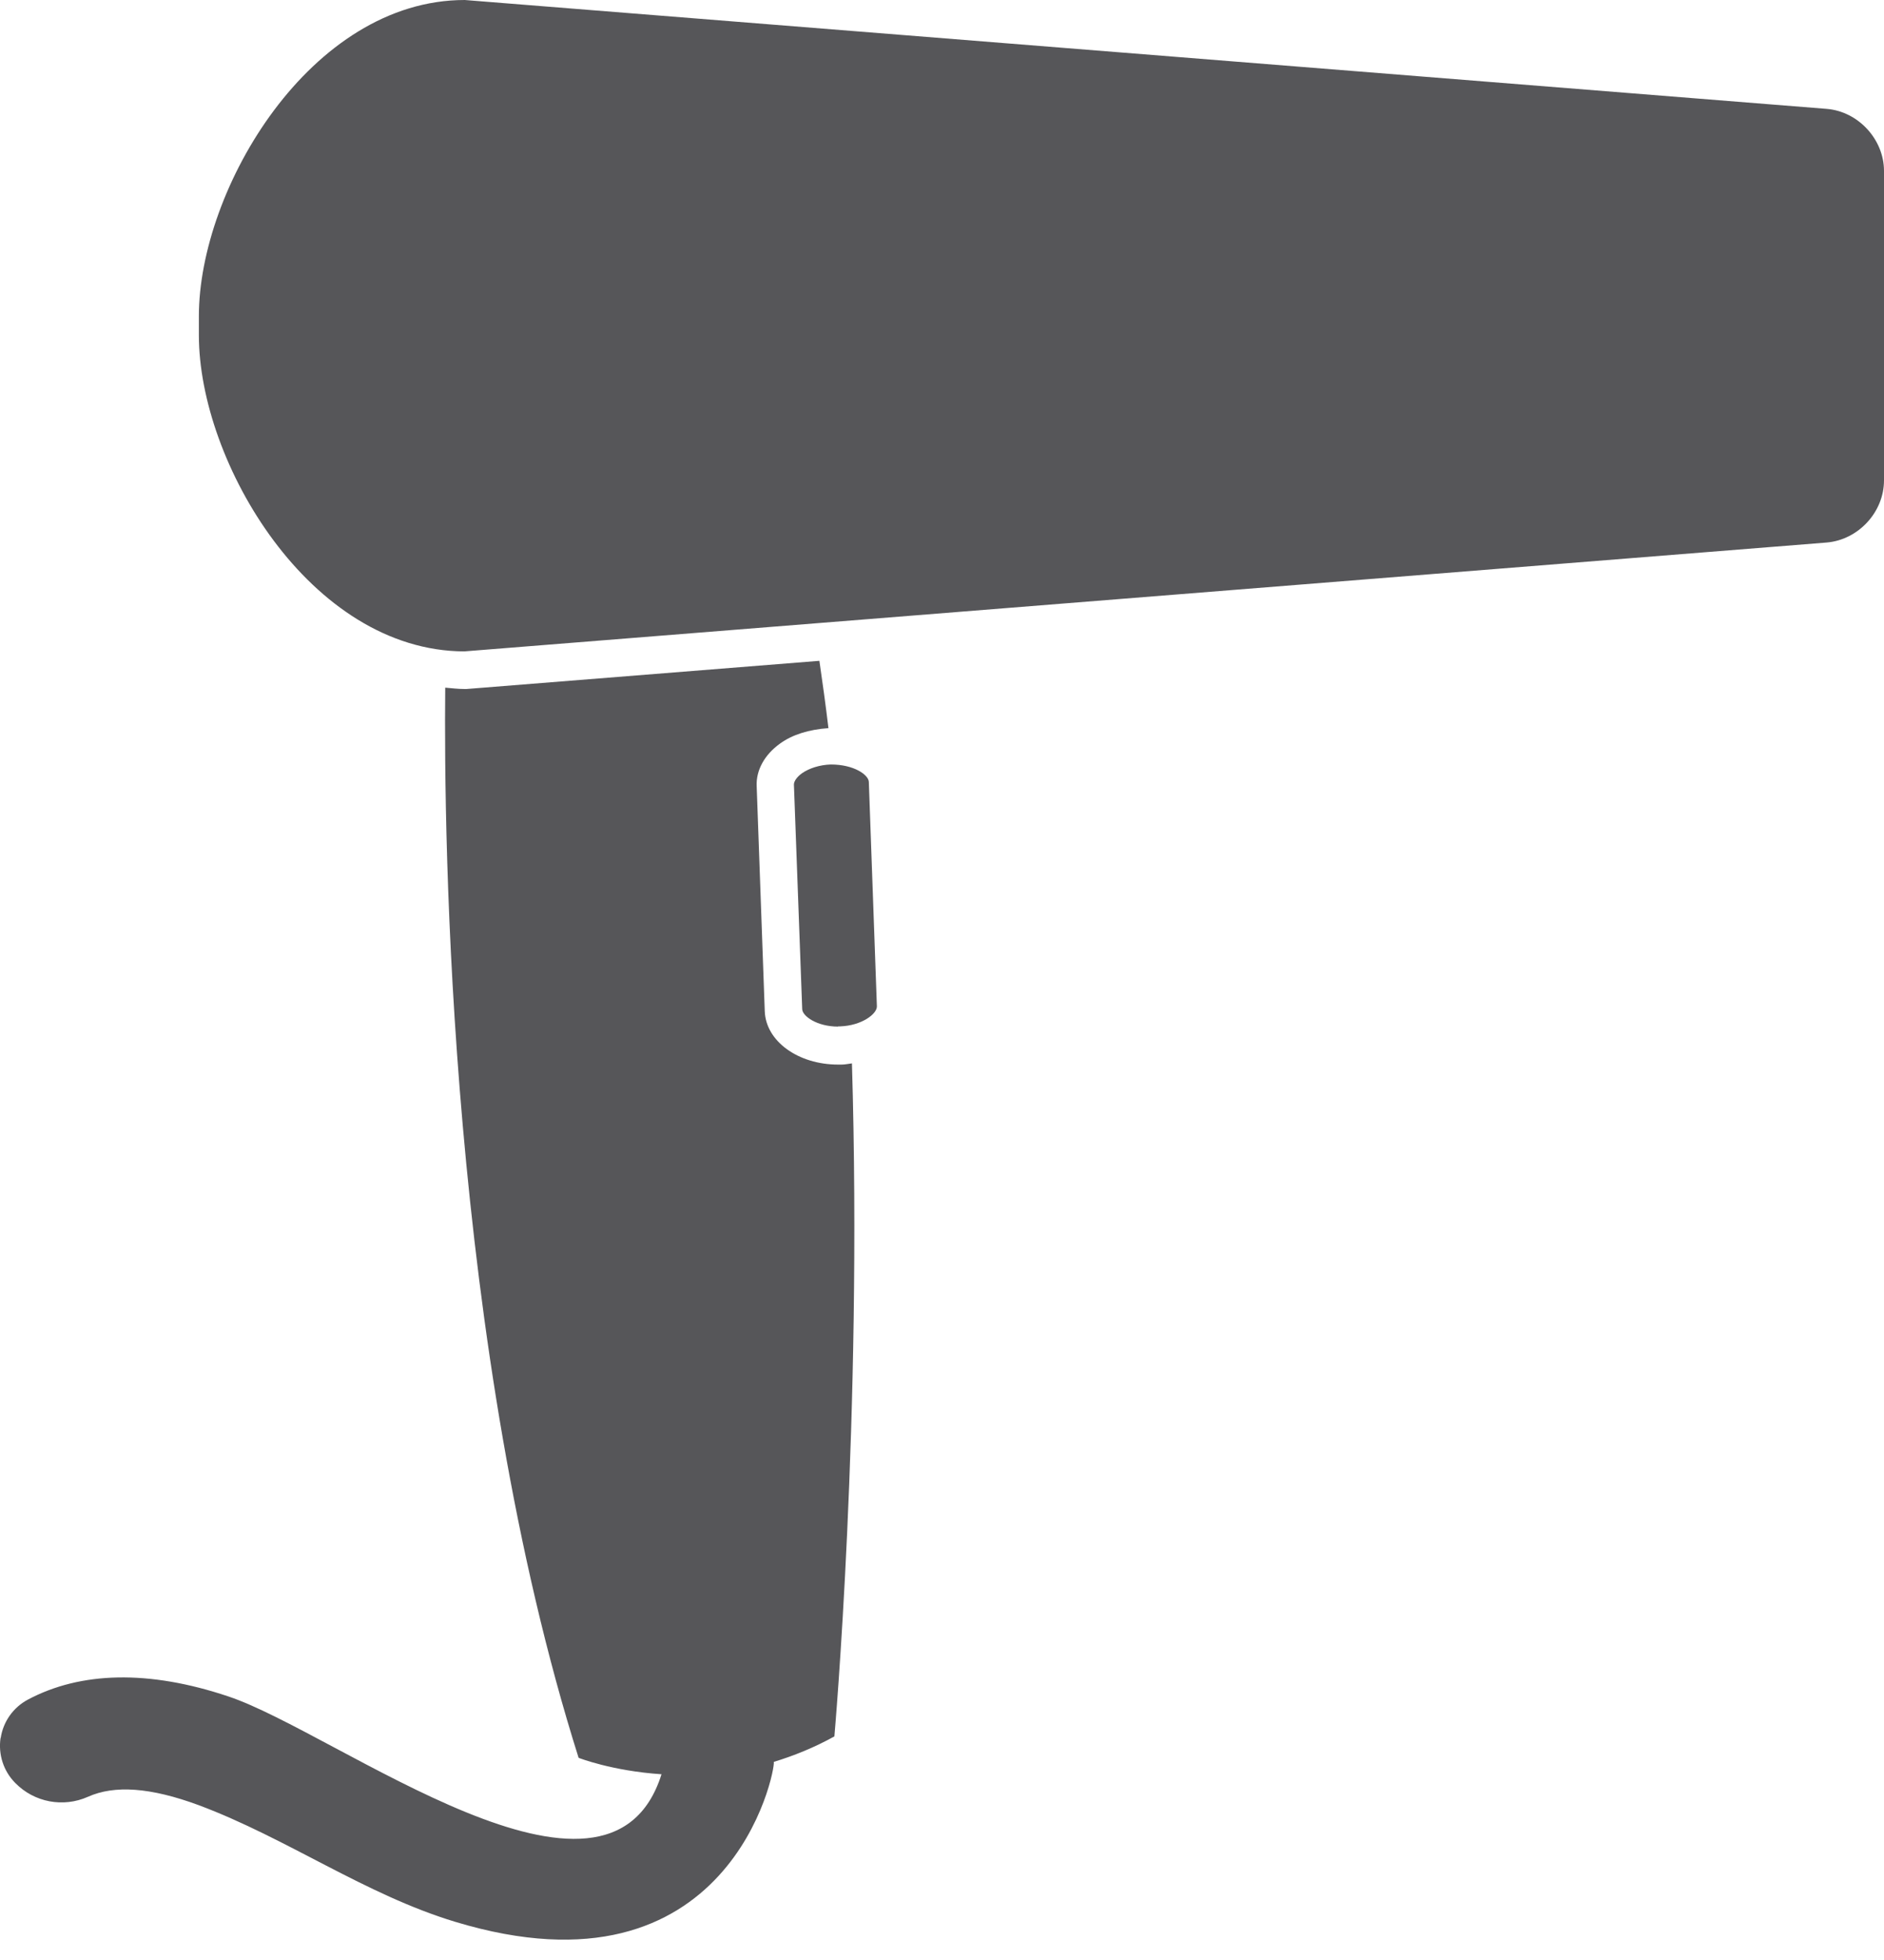
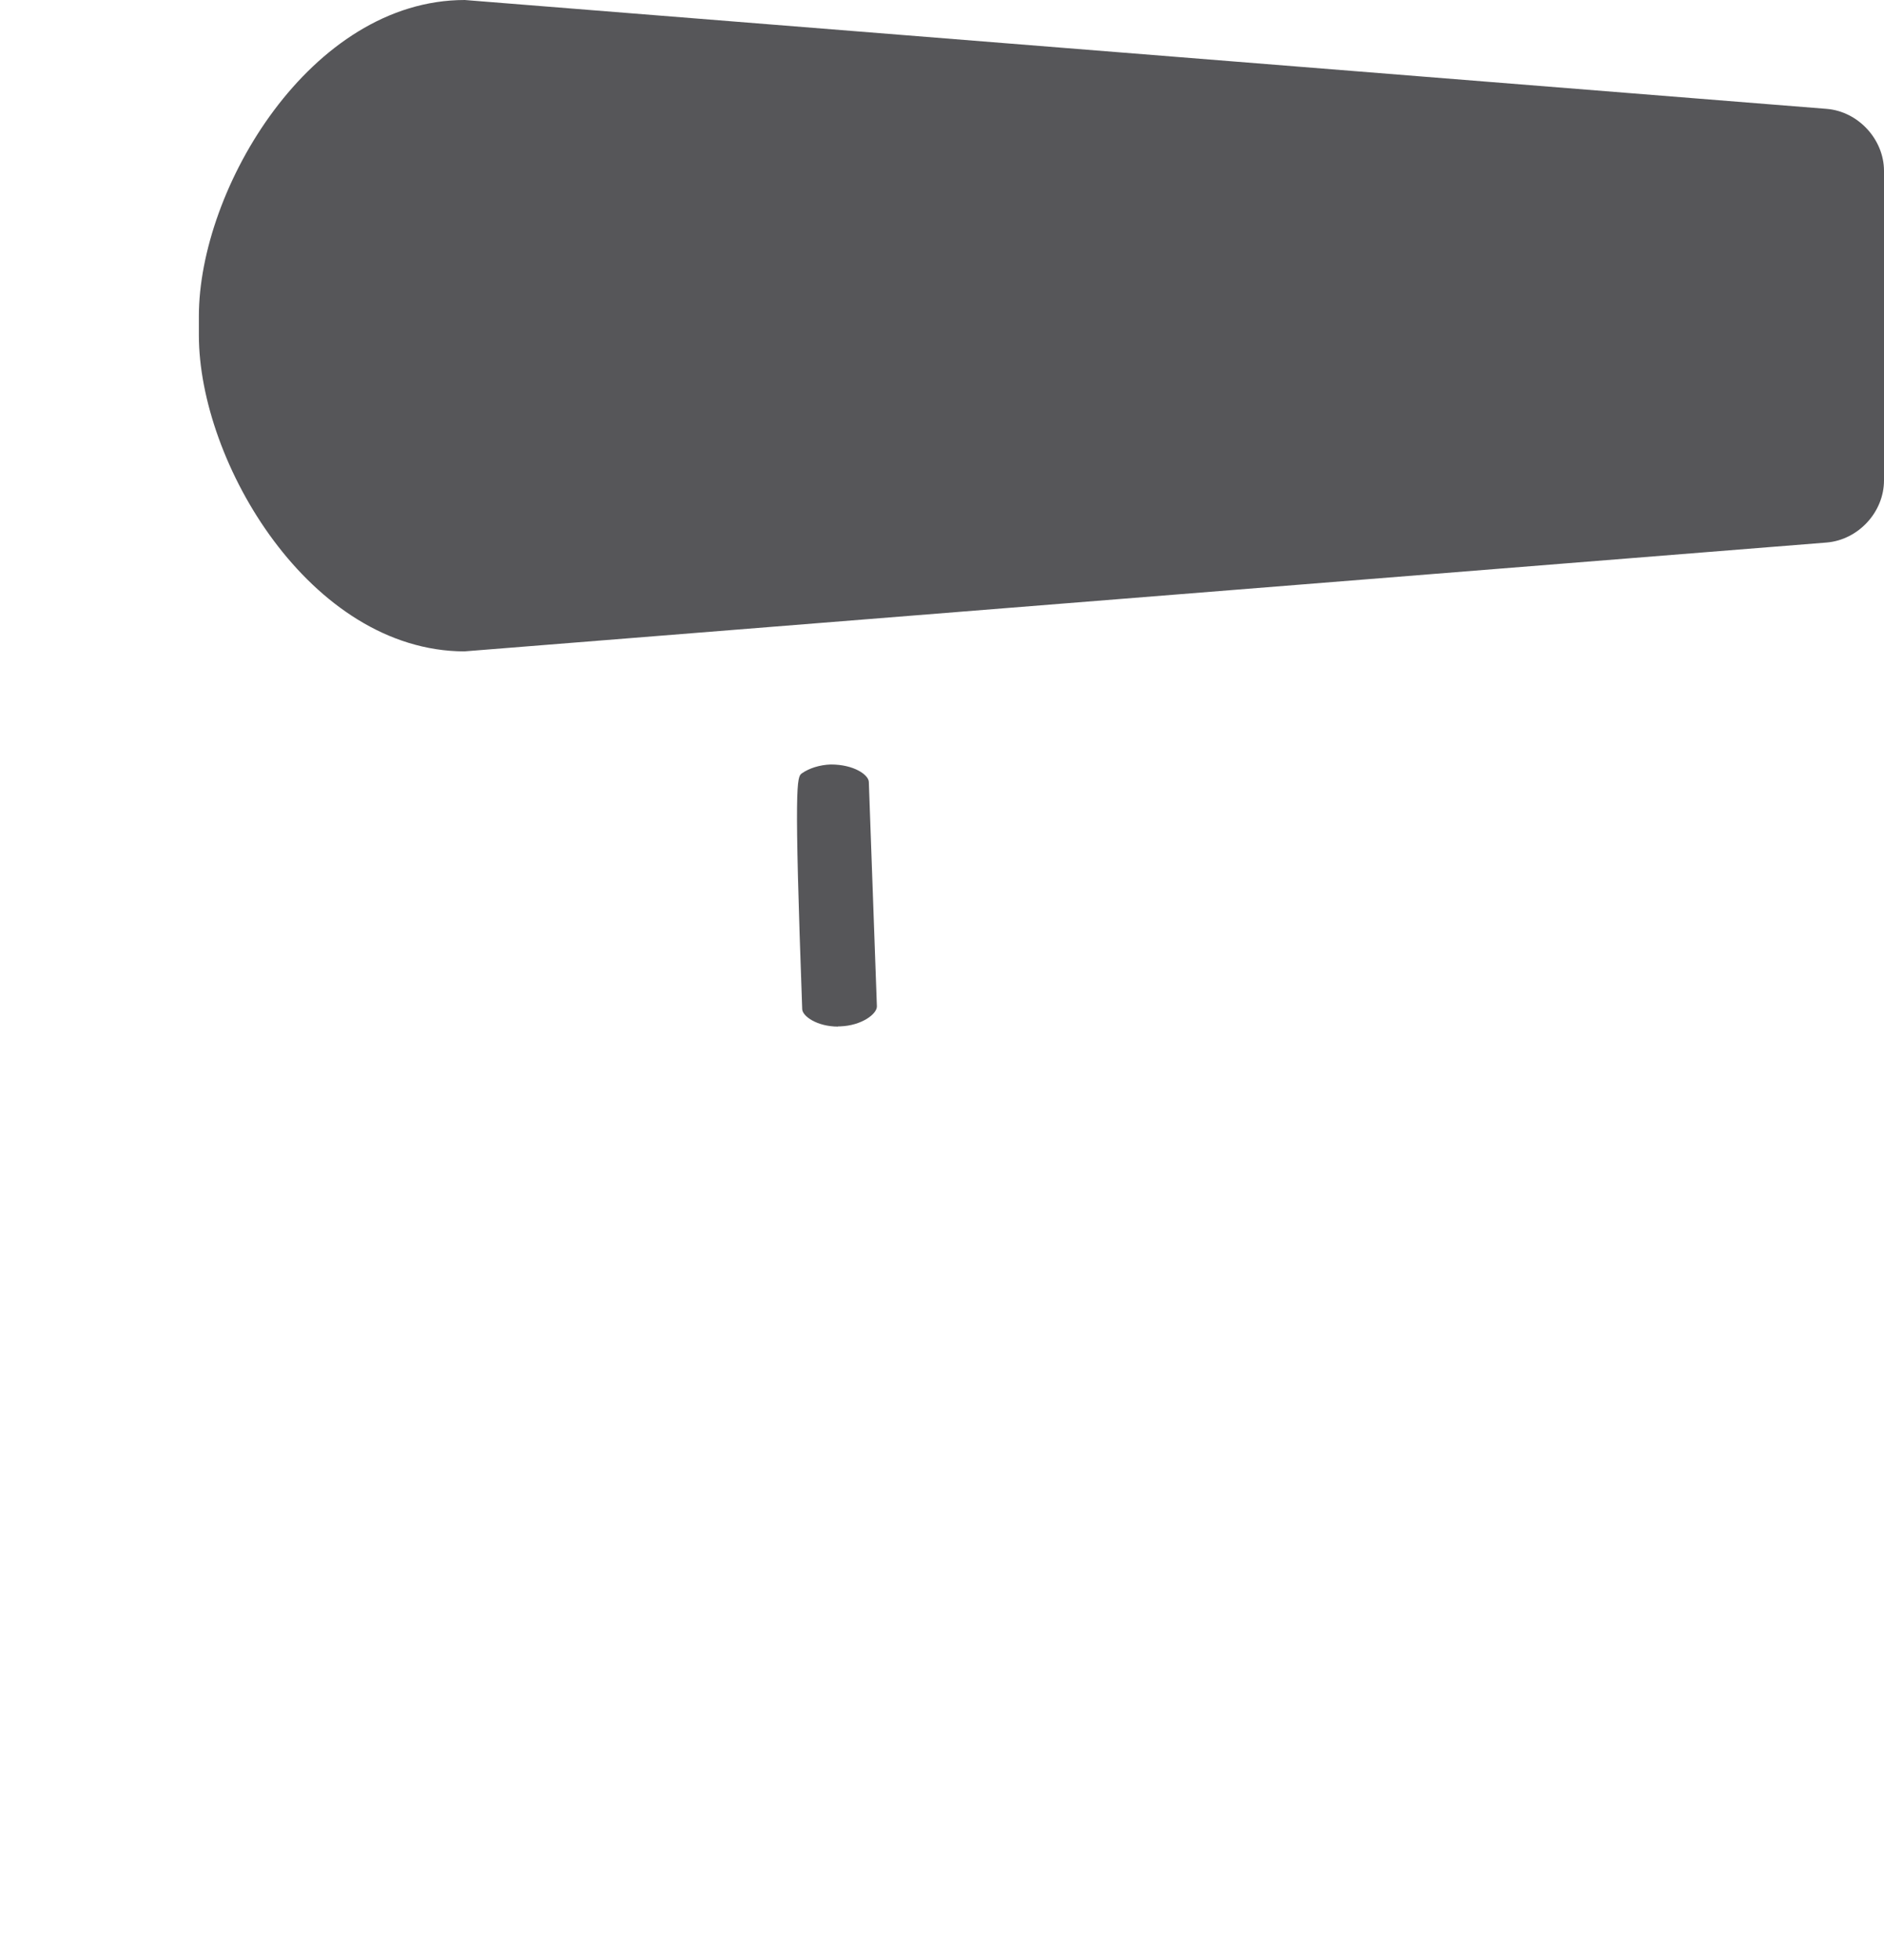
<svg xmlns="http://www.w3.org/2000/svg" width="25" height="26" viewBox="0 0 25 26" fill="none">
-   <path d="M0.01 23.052C0.043 22.837 0.176 22.65 0.368 22.547C1.067 22.174 1.971 22.148 3.031 22.504C4.472 22.985 8.074 25.771 8.778 23.536C8.118 23.492 7.678 23.318 7.678 23.318C5.96 17.885 5.888 11.136 5.908 9.122C5.993 9.129 6.08 9.14 6.167 9.14H6.188L10.873 8.766C10.916 9.06 10.957 9.357 10.993 9.659C10.735 9.677 10.517 9.744 10.353 9.862C10.146 10.01 10.03 10.217 10.041 10.432L10.148 13.412C10.161 13.812 10.591 14.122 11.121 14.122H11.167C11.216 14.122 11.259 14.111 11.305 14.106C11.446 18.804 11.072 23.034 11.072 23.034C10.799 23.185 10.53 23.292 10.268 23.372C10.294 23.479 9.69 26.598 6.042 25.494C4.846 25.133 3.807 24.383 2.634 23.945C1.996 23.71 1.52 23.677 1.167 23.835C0.839 23.981 0.455 23.909 0.204 23.653C0.204 23.653 0.202 23.653 0.199 23.648C0.046 23.492 -0.024 23.274 0.007 23.057L0.01 23.052Z" fill="#565659" />
  <path d="M2.639 4.447V4.194C2.639 2.504 4.122 0 6.167 0L24.237 1.444C24.657 1.477 25 1.848 25 2.268V6.372C25 6.795 24.657 7.163 24.237 7.197L6.16 8.641C4.117 8.633 2.639 6.134 2.639 4.447Z" fill="#565659" />
-   <path d="M11.121 13.618C10.84 13.618 10.648 13.479 10.645 13.387L10.535 10.407C10.535 10.364 10.574 10.307 10.64 10.259C10.738 10.19 10.878 10.146 11.024 10.141C11.334 10.141 11.524 10.279 11.529 10.371L11.636 13.349C11.639 13.449 11.436 13.605 11.15 13.615H11.121V13.618Z" fill="#565659" />
+   <path d="M11.121 13.618C10.84 13.618 10.648 13.479 10.645 13.387C10.535 10.364 10.574 10.307 10.64 10.259C10.738 10.19 10.878 10.146 11.024 10.141C11.334 10.141 11.524 10.279 11.529 10.371L11.636 13.349C11.639 13.449 11.436 13.605 11.15 13.615H11.121V13.618Z" fill="#565659" />
</svg>